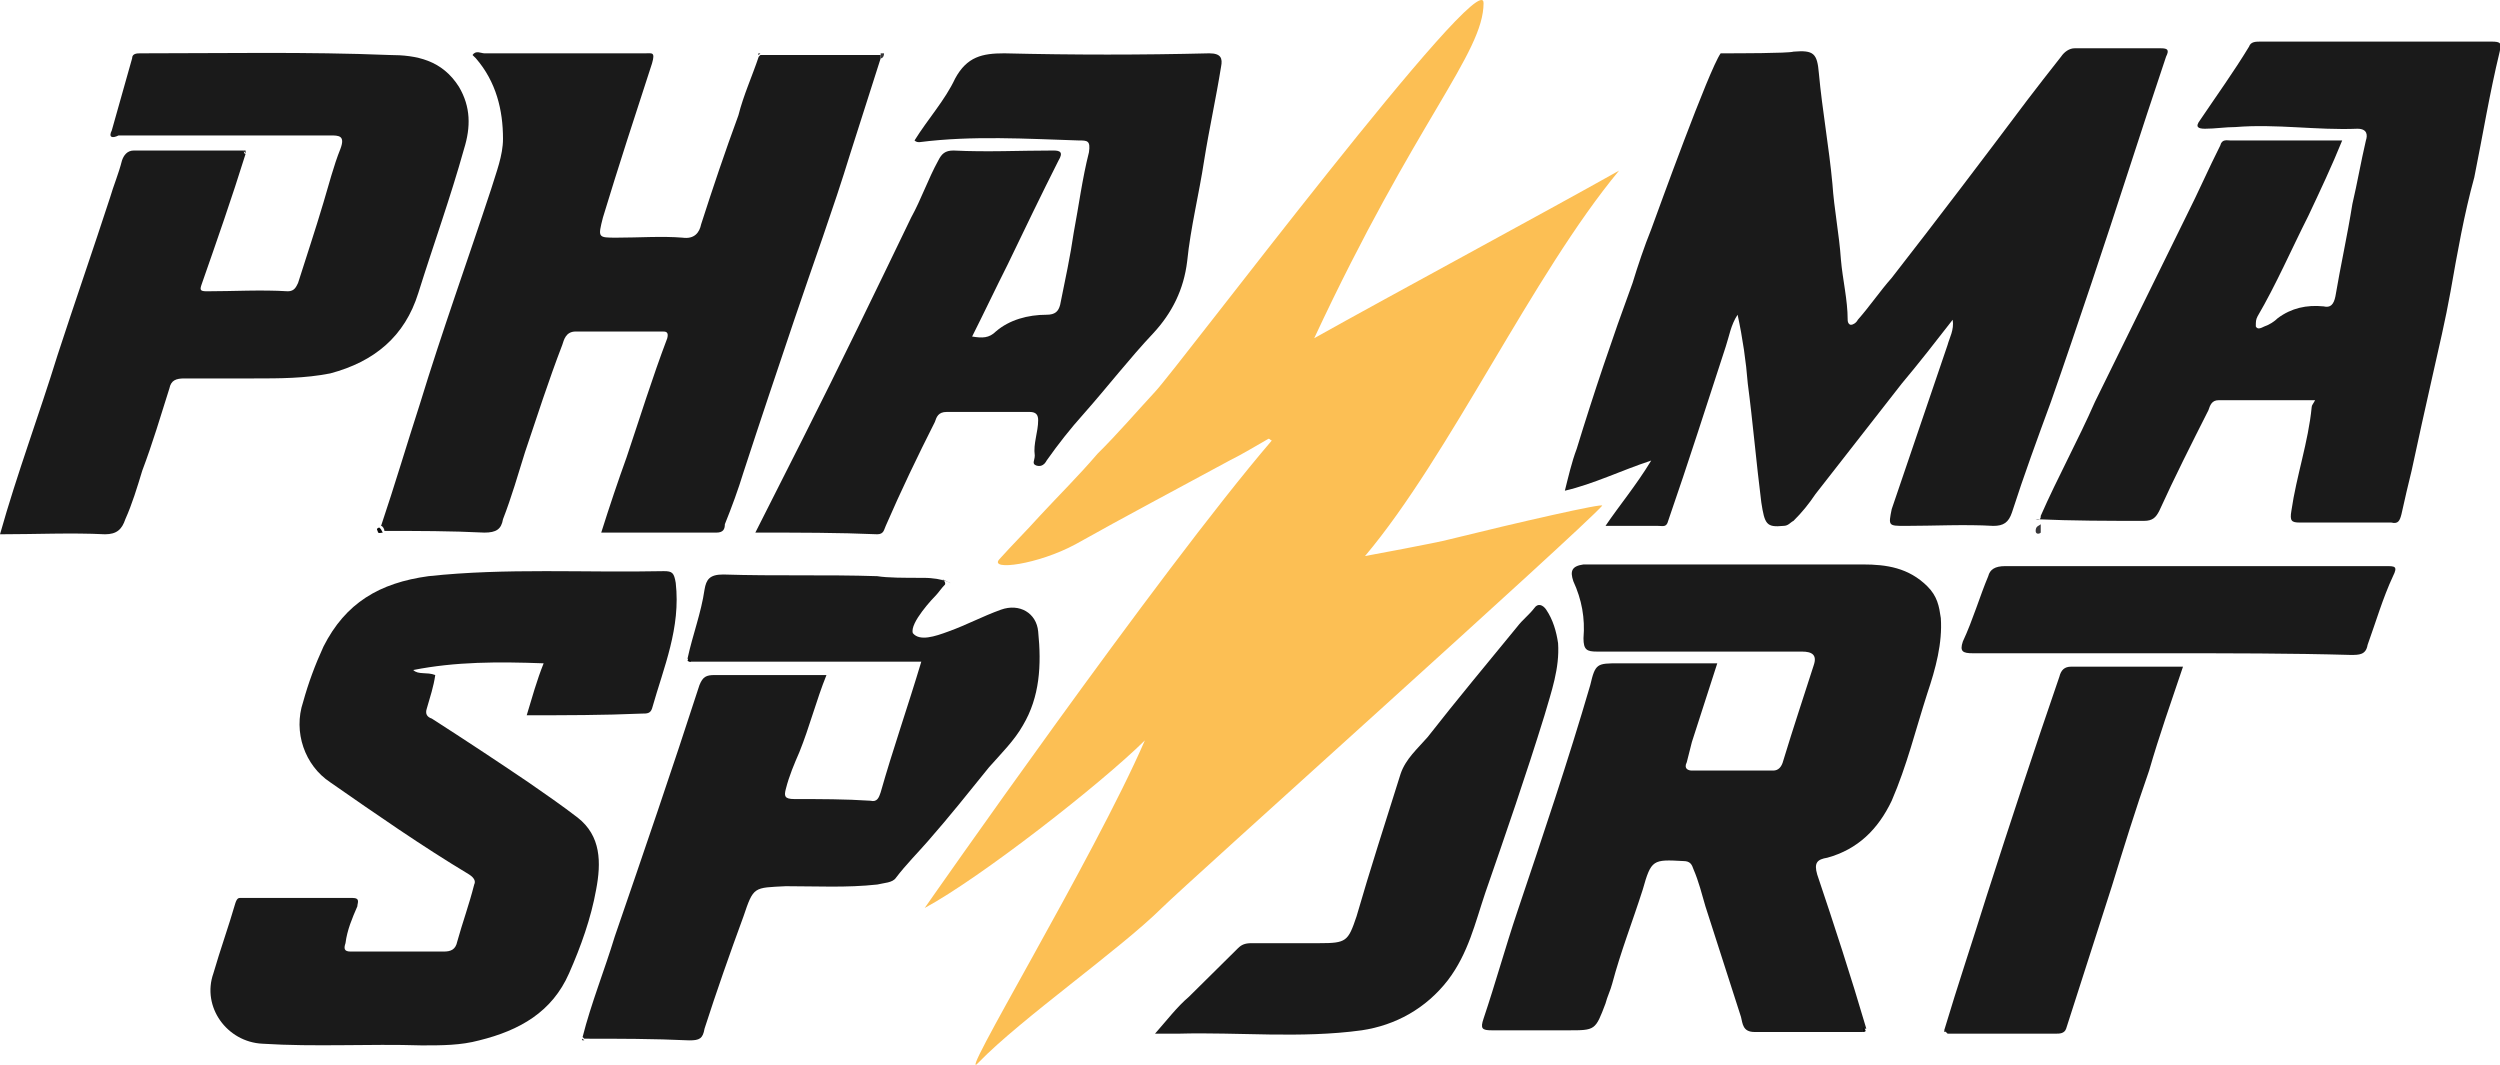
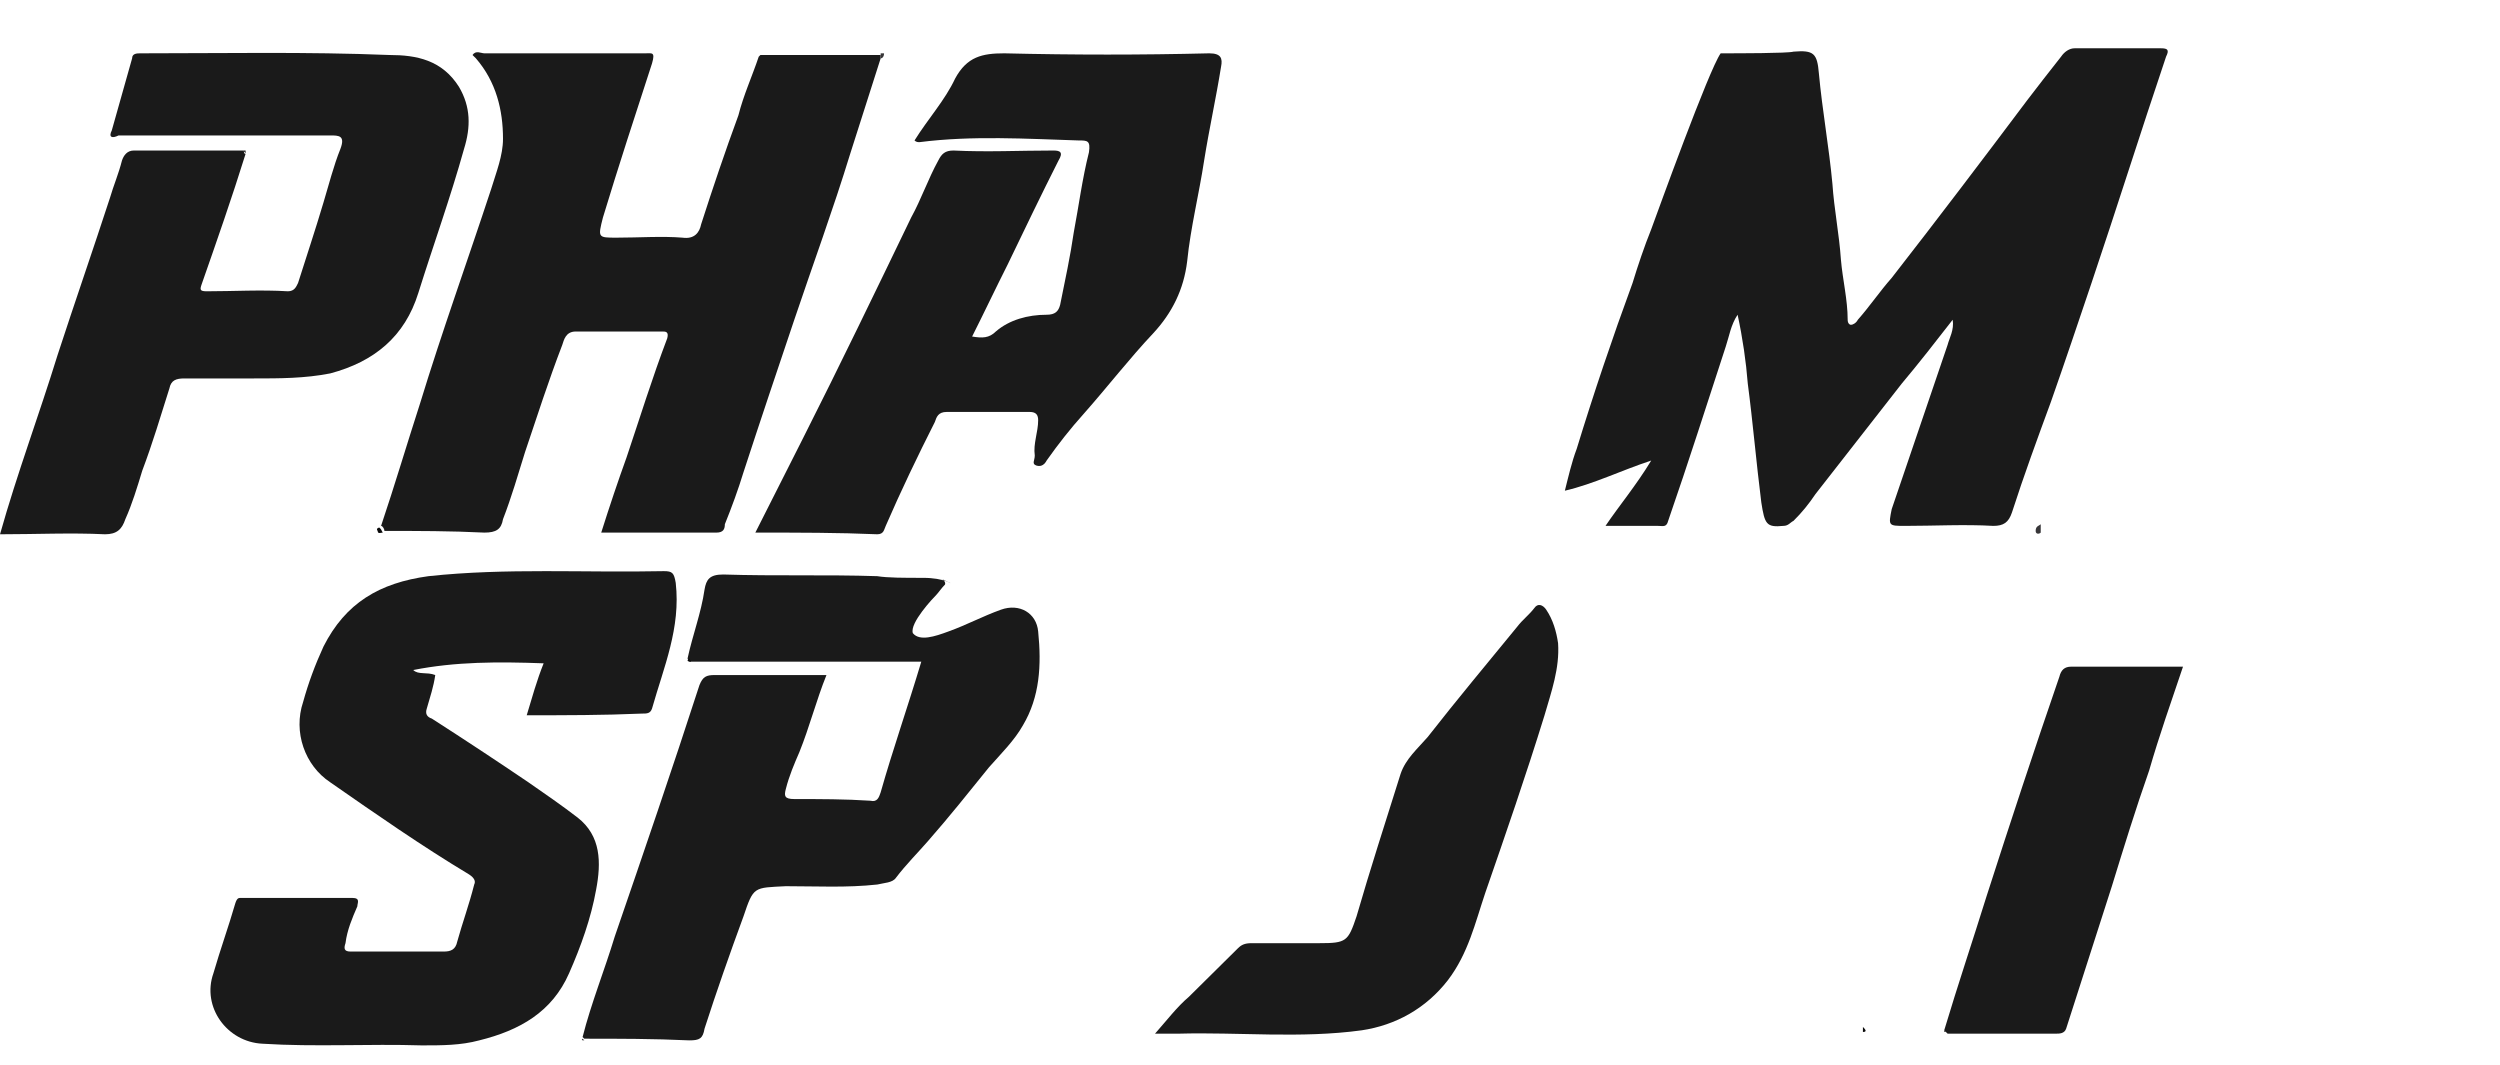
<svg xmlns="http://www.w3.org/2000/svg" width="155" height="66" version="1.1" viewBox="0 0 155 66" xml:space="preserve">
  <style type="text/css">
	.st0{fill:#1A1A1A;}
	.st1{fill:#FCBF54;}
	.st2{fill:#373638;}
	.st3{fill:#0A0A0A;}
</style>
  <g transform="matrix(1.05 0 0 1.039 -2.519 -1.889)">
    <path class="st0" d="m57.7 37.3c0.1-0.1 0.3-0.4 0.5-0.6 0.1-0.3-0.6-0.5 0.3-0.1 0.1 0.1-0.3-0.3-1.6-0.3-1.1 0-2.1 0-2.7-0.1-3-0.1-6 0-9.1-0.1-0.8 0-1 0.3-1.1 0.9-0.2 1.4-0.7 2.7-1 4.1 0 0.1 0.1 0.1 0.1 0.2h13.7c-0.8 2.7-1.7 5.3-2.4 7.8-0.1 0.3-0.2 0.6-0.6 0.5-1.5-0.1-3-0.1-4.5-0.1-0.6 0-0.6-0.2-0.5-0.6 0.2-0.8 0.5-1.5 0.8-2.2 0.6-1.5 1-3.1 1.6-4.6h-6.6c-0.5 0-0.7 0.1-0.9 0.6-1.6 5-3.3 10-5 15-0.6 2-1.4 4-1.9 6l0.1 0.1c2 0 4.1 0 6.2 0.1 0.6 0 0.8-0.1 0.9-0.7 0.7-2.2 1.5-4.5 2.3-6.7 0.6-1.8 0.6-1.7 2.5-1.8 1.8 0 3.6 0.1 5.4-0.1 0.4-0.1 0.9-0.1 1.1-0.4 0.6-0.8 1.3-1.5 1.9-2.2 1.3-1.5 2.4-2.9 3.6-4.4 0.7-0.8 1.5-1.6 2-2.5 1-1.7 1.1-3.6 0.9-5.6-0.1-1.1-1.1-1.7-2.2-1.3s-2 0.9-3.1 1.3c-0.8 0.3-1.7 0.6-2.1 0.1-0.2-0.6 1.2-2.1 1.4-2.3z" />
-     <path class="st1" d="m80 22c6-13 10-17 10-20 0-2.5-18 21.7-19.4 23.2-1.1 1.2-2.2 2.5-3.4 3.7-1.1 1.3-2.3 2.5-3.4 3.7-0.8 0.9-1.6 1.7-2.4 2.6-0.6 0.7 2.3 0.3 4.5-0.9 3-1.7 6-3.3 9.1-5 0.8-0.4 1.6-0.9 2.3-1.3 0.1 0 0.1 0.1 0.2 0.1-6.7 7.9-20.5 27.9-20.5 27.9 3.3-1.8 10.4-7.4 13-10-3 7-11.4 21-9.8 19.2 2.5-2.6 8.3-6.7 10.8-9.2 1.5-1.5 24.7-22.5 26-24 0.2-0.2-5 1-9 2-0.7 0.2-5 1-5 1 5-6 9.9-16.8 15-23-4.4 2.5-13.4 7.4-18 10z" />
    <path class="st0" d="m99.9 29.3c-1.8 0.6-3.4 1.4-5.1 1.8 0.2-0.8 0.4-1.7 0.7-2.5 1-3.3 2.1-6.6 3.3-9.9 0.3-1 0.7-2.2 1.1-3.2 0.4-1.1 3.4-9.5 4.1-10.5 1 0 4 0 4.3-0.1 1.2-0.1 1.4 0.1 1.5 1.3 0.2 2.2 0.6 4.4 0.8 6.6 0.1 1.5 0.4 3 0.5 4.5 0.1 1.2 0.4 2.4 0.4 3.6 0 0.2 0.1 0.3 0.2 0.3s0.3-0.1 0.4-0.3c0.7-0.8 1.3-1.7 2-2.5 2.7-3.5 5.4-7.1 8-10.6 0.6-0.8 1.3-1.7 2-2.6 0.2-0.3 0.5-0.5 0.8-0.5h5.1c0.4 0 0.5 0.1 0.3 0.5-1.5 4.5-2.9 9-4.4 13.5-0.8 2.4-1.6 4.8-2.4 7.1-0.8 2.2-1.6 4.4-2.3 6.6-0.2 0.6-0.5 0.8-1.1 0.8-1.7-0.1-3.5 0-5.2 0-1 0-1 0-0.8-1 1.1-3.3 2.2-6.5 3.3-9.8 0.1-0.4 0.4-0.9 0.3-1.5-1 1.3-2 2.6-3 3.8l-5.1 6.6c-0.4 0.6-0.8 1.1-1.3 1.6-0.2 0.1-0.3 0.3-0.6 0.3-1 0.1-1.1-0.1-1.3-1.4-0.3-2.4-0.5-4.8-0.8-7.1-0.1-1.3-0.3-2.7-0.6-4.1-0.4 0.6-0.5 1.3-0.7 1.9-1.1 3.4-2.2 6.9-3.4 10.4-0.1 0.4-0.3 0.3-0.6 0.3h-3.1c0.8-1.2 1.8-2.4 2.7-3.9z" />
    <path class="st0" d="m54.4 5.3-1.8 5.7c-1 3.3-2.2 6.6-3.3 9.9-1 3-2 6-3 9.1-0.3 1-0.7 2.1-1.1 3.1 0 0.3-0.1 0.5-0.5 0.5h-6.8c0.5-1.6 1-3.1 1.5-4.5 0.8-2.4 1.5-4.7 2.4-7.1 0.1-0.4-0.1-0.4-0.3-0.4h-5.1c-0.6 0-0.7 0.5-0.8 0.8-0.8 2.1-1.5 4.3-2.2 6.4-0.4 1.3-0.8 2.7-1.3 4-0.1 0.6-0.4 0.8-1.1 0.8-2-0.1-3.9-0.1-5.9-0.1 0-0.1-0.1-0.3-0.2-0.3 0.8-2.4 1.5-4.8 2.3-7.3 1.3-4.3 2.8-8.5 4.2-12.8 0.3-1 0.7-2 0.7-3 0-1.7-0.4-3.4-1.6-4.8l-0.2-0.2c0.2-0.3 0.5-0.1 0.7-0.1h9.5c0.4 0 0.6-0.1 0.4 0.6-1 3.1-2 6.2-2.9 9.2-0.3 1.2-0.3 1.2 0.8 1.2 1.3 0 2.7-0.1 3.9 0 0.7 0.1 1-0.3 1.1-0.8 0.7-2.2 1.4-4.3 2.2-6.5 0.3-1.2 0.8-2.3 1.2-3.5l0.1-0.1h7.1v0.2z" />
-     <path class="st0" d="m112.4 63.4h-6.4c-0.7 0-0.7-0.5-0.8-0.9l-2.1-6.6c-0.2-0.7-0.4-1.5-0.7-2.2-0.1-0.3-0.2-0.5-0.6-0.5-1.8-0.1-1.9-0.1-2.4 1.7-0.6 1.9-1.3 3.7-1.8 5.6-0.1 0.4-0.3 0.8-0.4 1.2-0.6 1.6-0.6 1.6-2.2 1.6h-4.5c-0.6 0-0.7-0.1-0.5-0.7 0.7-2.1 1.3-4.3 2-6.4 1.5-4.5 3-9 4.3-13.5 0.3-1.3 0.4-1.3 1.7-1.3h5.8c-0.5 1.6-1 3.1-1.5 4.7l-0.3 1.2c-0.2 0.4 0.1 0.5 0.3 0.5h4.8c0.3 0 0.5-0.2 0.6-0.6 0.6-2 1.2-3.8 1.8-5.7 0.2-0.6-0.1-0.8-0.7-0.8h-12.1c-0.6 0-0.8-0.1-0.8-0.8 0.1-1.2-0.1-2.3-0.6-3.4-0.2-0.6-0.1-0.9 0.6-1h0.6 15.9c1.4 0 2.7 0.2 3.8 1.3 0.6 0.6 0.7 1.2 0.8 1.9 0.1 1.5-0.3 3-0.8 4.5-0.7 2.2-1.2 4.3-2.1 6.4-0.8 1.7-2 2.9-3.8 3.4-0.6 0.1-0.8 0.3-0.6 1 1 3 2 6.1 2.9 9.2-0.2 0-0.2 0.1-0.2 0.2z" />
-     <path class="st0" d="m122.9 32.6c1-2.3 2.2-4.5 3.2-6.8 1.8-3.7 3.6-7.4 5.4-11.1 0.7-1.4 1.3-2.8 2-4.2 0.1-0.4 0.4-0.3 0.6-0.3h6.6c-0.6 1.5-1.3 3-2 4.5-1 2-1.9 4.1-3 6-0.1 0.2-0.1 0.3-0.1 0.6 0.1 0.2 0.3 0.1 0.5 0 0.3-0.1 0.6-0.3 0.8-0.5 0.8-0.6 1.7-0.8 2.7-0.7 0.4 0.1 0.6-0.1 0.7-0.6 0.3-1.8 0.7-3.6 1-5.5 0.3-1.3 0.5-2.5 0.8-3.8 0.1-0.3 0.1-0.7-0.5-0.7-2.4 0.1-4.8-0.3-7.2-0.1-0.6 0-1.2 0.1-1.8 0.1-0.4 0-0.6-0.1-0.3-0.5 1-1.5 2-2.9 2.9-4.4 0.1-0.3 0.4-0.3 0.7-0.3h13.6c0.6 0 0.6 0.1 0.5 0.6-0.6 2.5-1 5-1.5 7.5-0.6 2.2-1 4.5-1.4 6.8-0.3 1.7-0.7 3.4-1.1 5.2s-0.8 3.6-1.2 5.5c-0.2 0.8-0.4 1.7-0.6 2.6-0.1 0.4-0.2 0.6-0.6 0.5h-5.4c-0.5 0-0.6-0.1-0.5-0.7 0.3-2.1 1-4.1 1.2-6.2 0-0.1 0.1-0.2 0.2-0.4h-5.7c-0.4 0-0.5 0.3-0.6 0.6-1 2-2 4-2.9 6-0.2 0.4-0.4 0.6-0.9 0.6-2.1 0-4.2 0-6.4-0.1 0.3 0.1 0.3-0.1 0.3-0.2z" />
    <path class="st0" d="m33.5 44.5c0.3-1 0.6-2.1 1-3.1-2.7-0.1-5.2-0.1-7.7 0.4 0.3 0.3 0.8 0.1 1.3 0.3-0.1 0.7-0.3 1.3-0.5 2-0.1 0.3 0 0.5 0.3 0.6 2 1.3 3.8 2.5 5.7 3.8 1 0.7 2 1.4 2.9 2.1 1.4 1.1 1.4 2.7 1.1 4.3-0.3 1.7-0.9 3.4-1.6 5-1 2.3-2.9 3.4-5.3 4-1.1 0.3-2.2 0.3-3.4 0.3-3.1-0.1-6.3 0.1-9.4-0.1-2.1-0.1-3.6-2.2-2.9-4.2 0.4-1.4 0.9-2.8 1.3-4.2 0.1-0.3 0.2-0.3 0.3-0.3h6.6c0.5 0 0.3 0.3 0.3 0.5-0.3 0.7-0.6 1.4-0.7 2.2-0.1 0.3-0.1 0.5 0.3 0.5h5.5c0.4 0 0.7-0.1 0.8-0.6 0.3-1.1 0.7-2.2 1-3.4 0.1-0.2 0-0.4-0.3-0.6-2.8-1.7-5.5-3.6-8.2-5.5-1.5-1-2.2-3-1.6-4.8 0.3-1.1 0.7-2.2 1.2-3.3 1.3-2.6 3.3-3.8 6.2-4.2 4.6-0.5 9.2-0.2 13.9-0.3 0.5 0 0.6 0.1 0.7 0.7 0.3 2.7-0.7 5-1.4 7.5-0.1 0.3-0.3 0.3-0.6 0.3-2.3 0.1-4.5 0.1-6.8 0.1z" />
    <path class="st0" d="m16.9 11c-0.8 2.6-1.7 5.2-2.6 7.8-0.1 0.3-0.1 0.4 0.3 0.4 1.6 0 3.2-0.1 4.8 0 0.4 0 0.5-0.3 0.6-0.5 0.5-1.6 1-3.1 1.5-4.8 0.3-1 0.6-2.2 1-3.2 0.3-0.8-0.1-0.8-0.6-0.8h-8.7-3.8c-0.4 0.2-0.6 0.1-0.4-0.3 0.4-1.4 0.8-2.9 1.2-4.3 0-0.3 0.3-0.3 0.5-0.3 4.9 0 9.8-0.1 14.7 0.1 1.6 0 3.1 0.3 4.1 1.9 0.7 1.2 0.7 2.4 0.3 3.7-0.8 2.9-1.8 5.7-2.7 8.6-0.8 2.6-2.6 4.1-5.2 4.8-1.5 0.3-3 0.3-4.5 0.3h-4.1c-0.5 0-0.8 0.1-0.9 0.6-0.5 1.6-1 3.3-1.6 4.9-0.3 1-0.6 2-1 2.9-0.2 0.6-0.5 0.9-1.2 0.9-2-0.1-4.1 0-6.2 0 1-3.6 2.3-7.1 3.4-10.7 1-3.1 2.1-6.3 3.1-9.4 0.2-0.7 0.5-1.4 0.7-2.2 0.1-0.3 0.3-0.6 0.7-0.6h6.5c0 0.1 0 0.2 0.1 0.2z" />
    <path class="st0" d="m47 33.6 2.8-5.6c2.2-4.4 4.3-8.8 6.4-13.2 0.6-1.1 1-2.3 1.6-3.4 0.2-0.4 0.4-0.6 0.9-0.6 2 0.1 3.9 0 5.9 0 0.4 0 0.6 0.1 0.3 0.6-1 2-2 4.1-3 6.2-0.7 1.4-1.4 2.9-2.1 4.3 0.6 0.1 1 0.1 1.4-0.3 0.8-0.7 1.9-1 3-1 0.5 0 0.7-0.2 0.8-0.6 0.3-1.5 0.6-2.9 0.8-4.3 0.3-1.6 0.5-3.2 0.9-4.8 0.1-0.7-0.1-0.7-0.6-0.7-3.1-0.1-6.3-0.3-9.4 0.1-0.1 0-0.2 0-0.3-0.1 0.8-1.3 1.8-2.4 2.4-3.7 0.7-1.3 1.6-1.5 2.9-1.5 4.1 0.1 8.1 0.1 12.1 0 0.7 0 0.8 0.3 0.7 0.8-0.3 1.9-0.7 3.7-1 5.6-0.3 2-0.8 4-1 6-0.2 1.7-0.9 3.1-2 4.3-1.4 1.5-2.7 3.2-4.1 4.8-0.8 0.9-1.5 1.8-2.2 2.8-0.1 0.2-0.3 0.4-0.6 0.3s-0.1-0.3-0.1-0.6c-0.1-0.7 0.2-1.4 0.2-2.1 0-0.3-0.1-0.5-0.5-0.5h-4.9c-0.5 0-0.6 0.3-0.7 0.6-1 2-2 4.1-2.9 6.2-0.1 0.2-0.1 0.5-0.5 0.5-2.3-0.1-4.6-0.1-7.2-0.1z" />
    <path class="st0" d="m70.6 63.5c0.7-0.8 1.3-1.6 2-2.2l2.9-2.9c0.2-0.2 0.4-0.3 0.8-0.3h4c1.6 0 1.7-0.1 2.2-1.6 0.8-2.8 1.7-5.6 2.6-8.5 0.3-0.9 1-1.5 1.6-2.2 1.7-2.2 3.6-4.5 5.3-6.6 0.3-0.4 0.7-0.7 1-1.1 0.2-0.3 0.5-0.2 0.7 0.1 0.4 0.6 0.6 1.3 0.7 2 0.1 1.5-0.4 2.9-0.8 4.3-1.1 3.6-2.3 7.1-3.5 10.6-0.6 1.8-1 3.6-2.2 5.2-1.3 1.7-3.1 2.7-5.1 3-3.6 0.5-7.3 0.1-10.8 0.2h-1.4z" />
    <path class="st0" d="m117.2 63.3c0.8-2.7 1.7-5.4 2.5-8 1.4-4.4 2.8-8.7 4.3-13.1 0.1-0.4 0.3-0.6 0.7-0.6h6.6c-0.7 2.1-1.4 4.1-2 6.2-0.8 2.3-1.5 4.6-2.2 6.9-0.9 2.8-1.8 5.7-2.7 8.5-0.1 0.3-0.4 0.3-0.6 0.3h-6.4l-0.2-0.2z" />
-     <path class="st0" d="m130.2 40.8h-11.3c-0.6 0-0.8-0.1-0.6-0.7 0.6-1.3 1-2.7 1.5-3.9 0.1-0.4 0.4-0.6 1-0.6h22.5c0.5 0 0.7 0 0.4 0.6-0.6 1.3-1 2.7-1.5 4.1-0.1 0.6-0.5 0.6-1 0.6-3.5-0.1-7.2-0.1-11-0.1z" />
    <path class="st2" d="m122.9 33.1v0.5c-0.1 0.1-0.3 0.1-0.3-0.1 0-0.3 0.2-0.3 0.3-0.4z" />
    <path class="st3" d="m24.8 33.3c0.1 0.1 0.1 0.1 0.2 0.3-0.1 0-0.3 0.1-0.3-0.1-0.1-0.1 0-0.2 0.1-0.2z" />
    <path class="st2" d="m54.4 5.3v-0.3h0.2c0 0.2-0.1 0.3-0.2 0.3z" />
    <path class="st3" d="m112.4 63.4v-0.3c0.1 0.1 0.3 0.3 0 0.3z" />
-     <path class="st2" d="m47.3 5-0.1 0.1c-0.1-0.1 0-0.1 0.1-0.1z" />
    <path class="st3" d="m16.9 11c0-0.1-0.1-0.1-0.1-0.2h0.1v0.2z" />
    <path class="st3" d="m43.1 41.1c0 0.1 0.1 0.1 0.1 0.2-0.3 0-0.2-0.1-0.1-0.2z" />
    <path class="st2" d="m36.8 63.8 0.1 0.1c-0.1 0-0.2 0-0.1-0.1z" />
    <path class="st3" d="m117.2 63.3 0.1 0.1c-0.1 0-0.1 0-0.1-0.1z" />
  </g>
</svg>